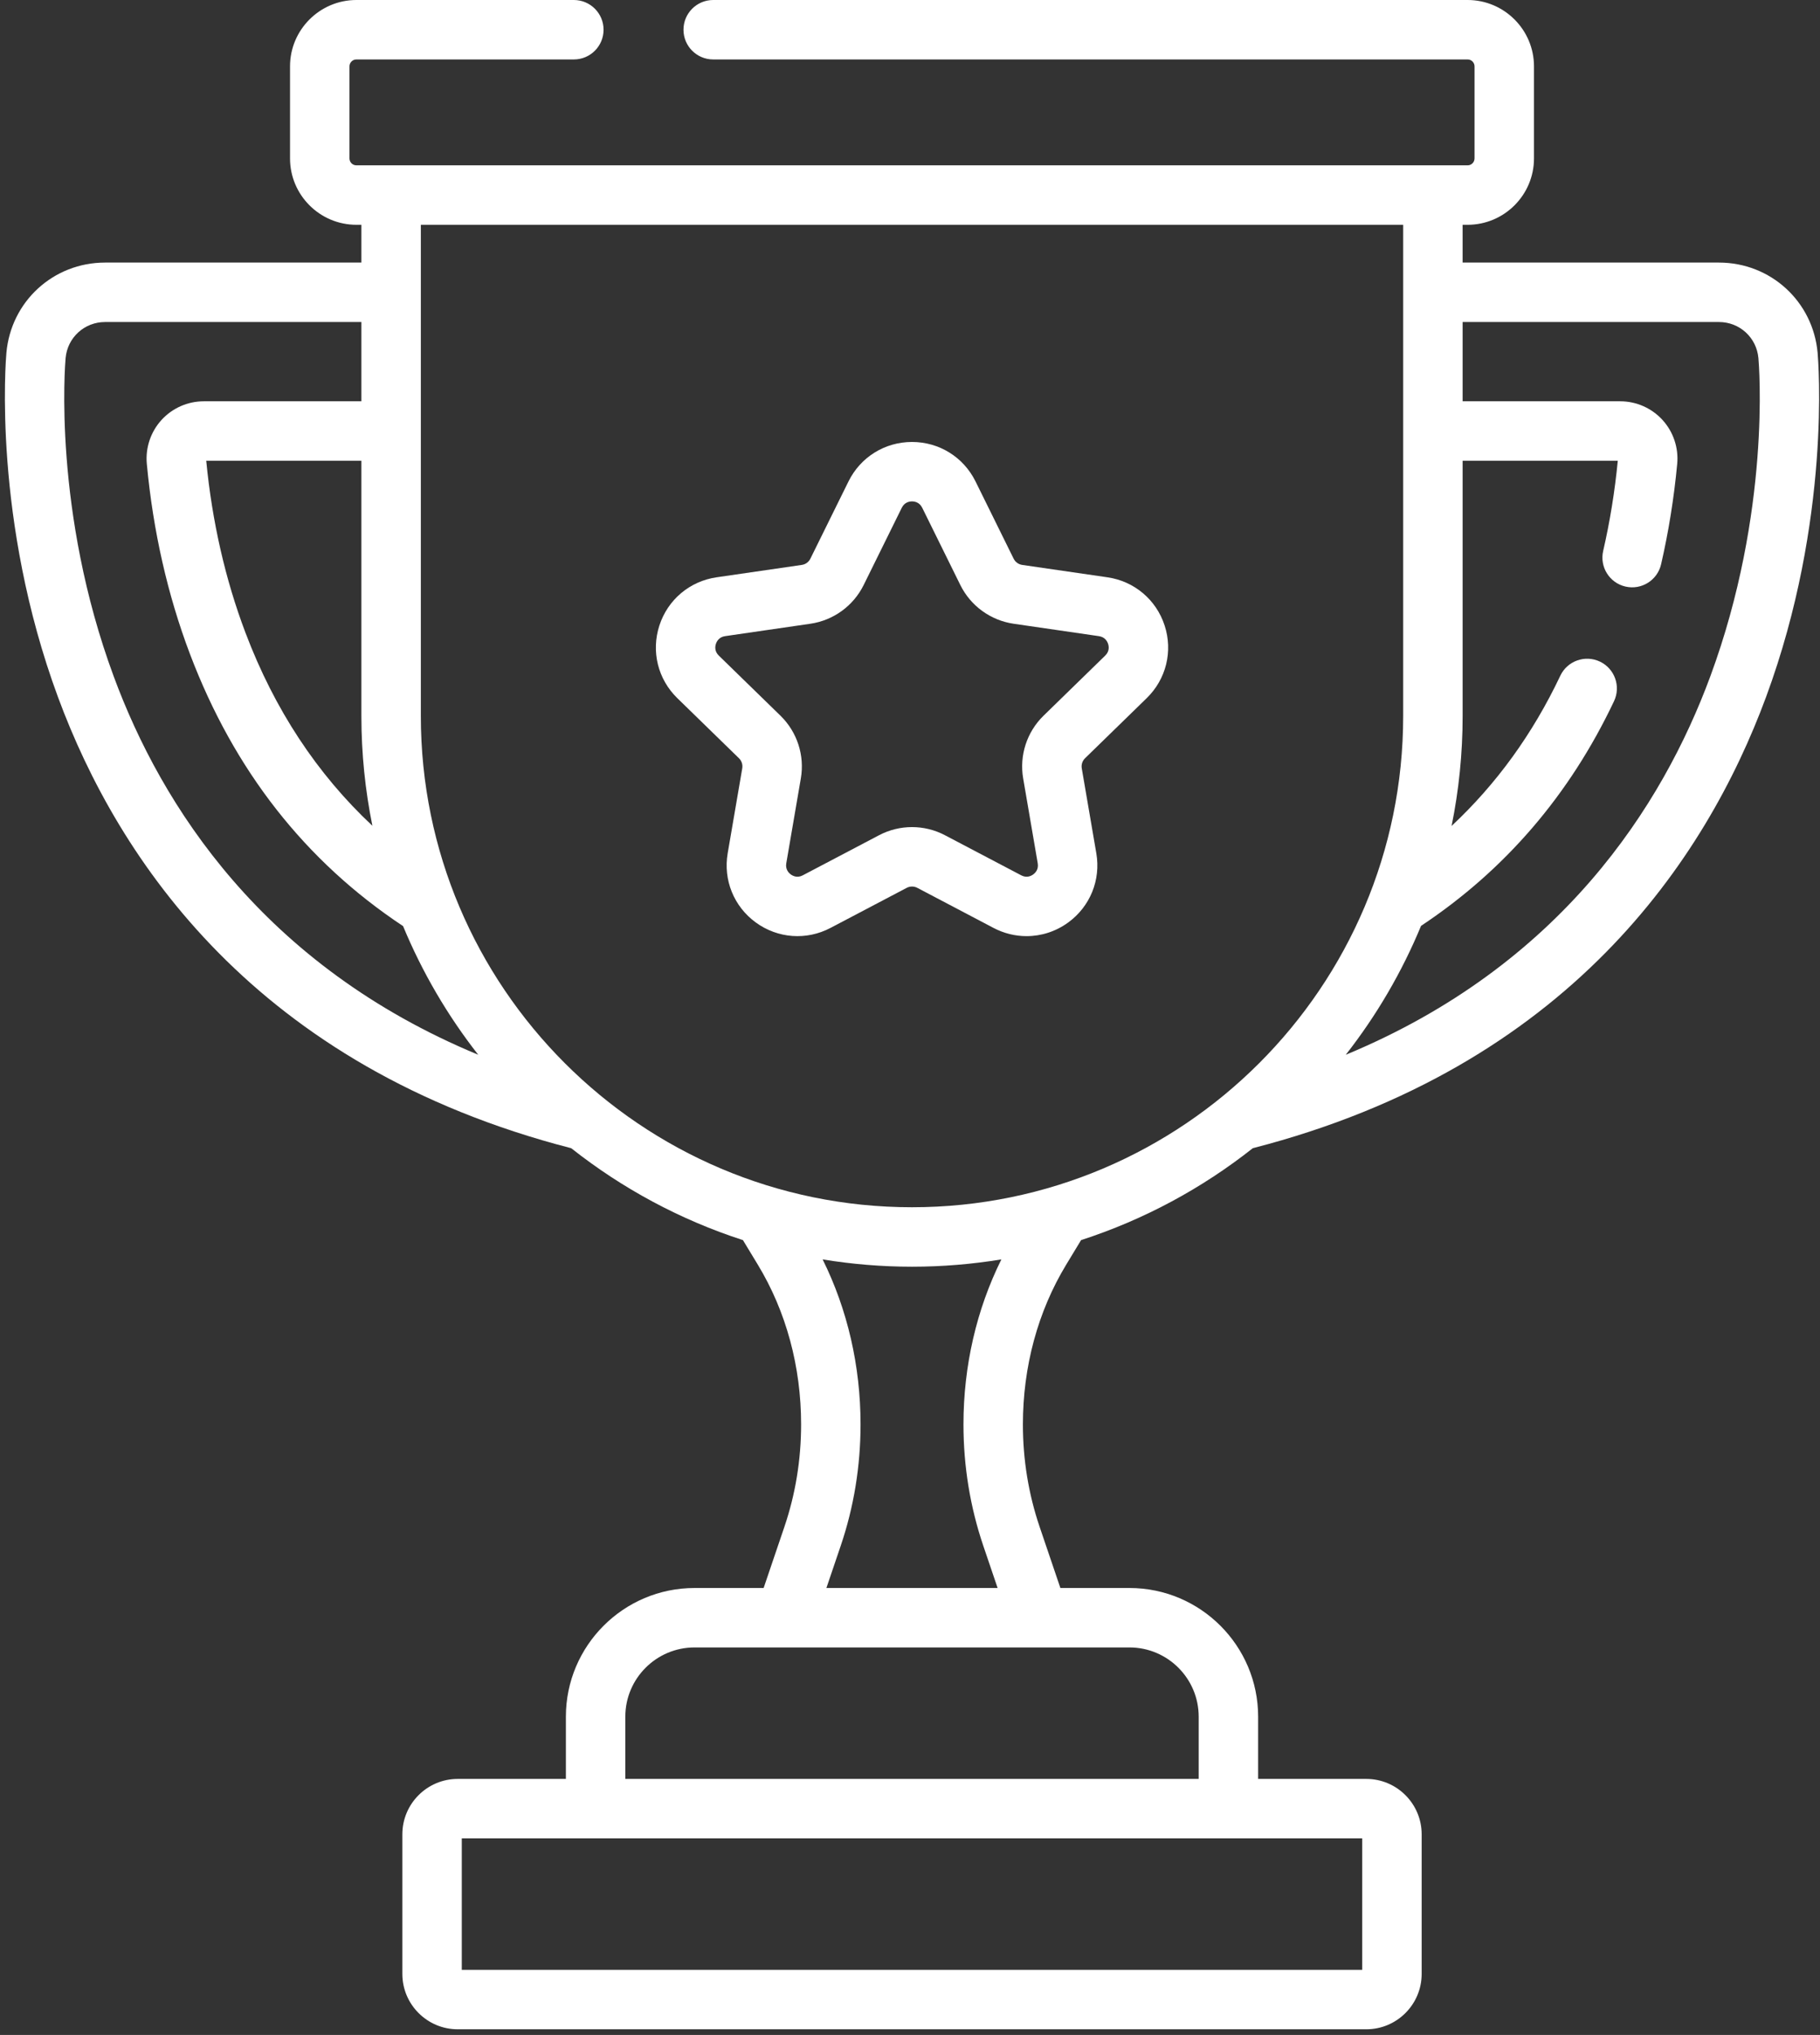
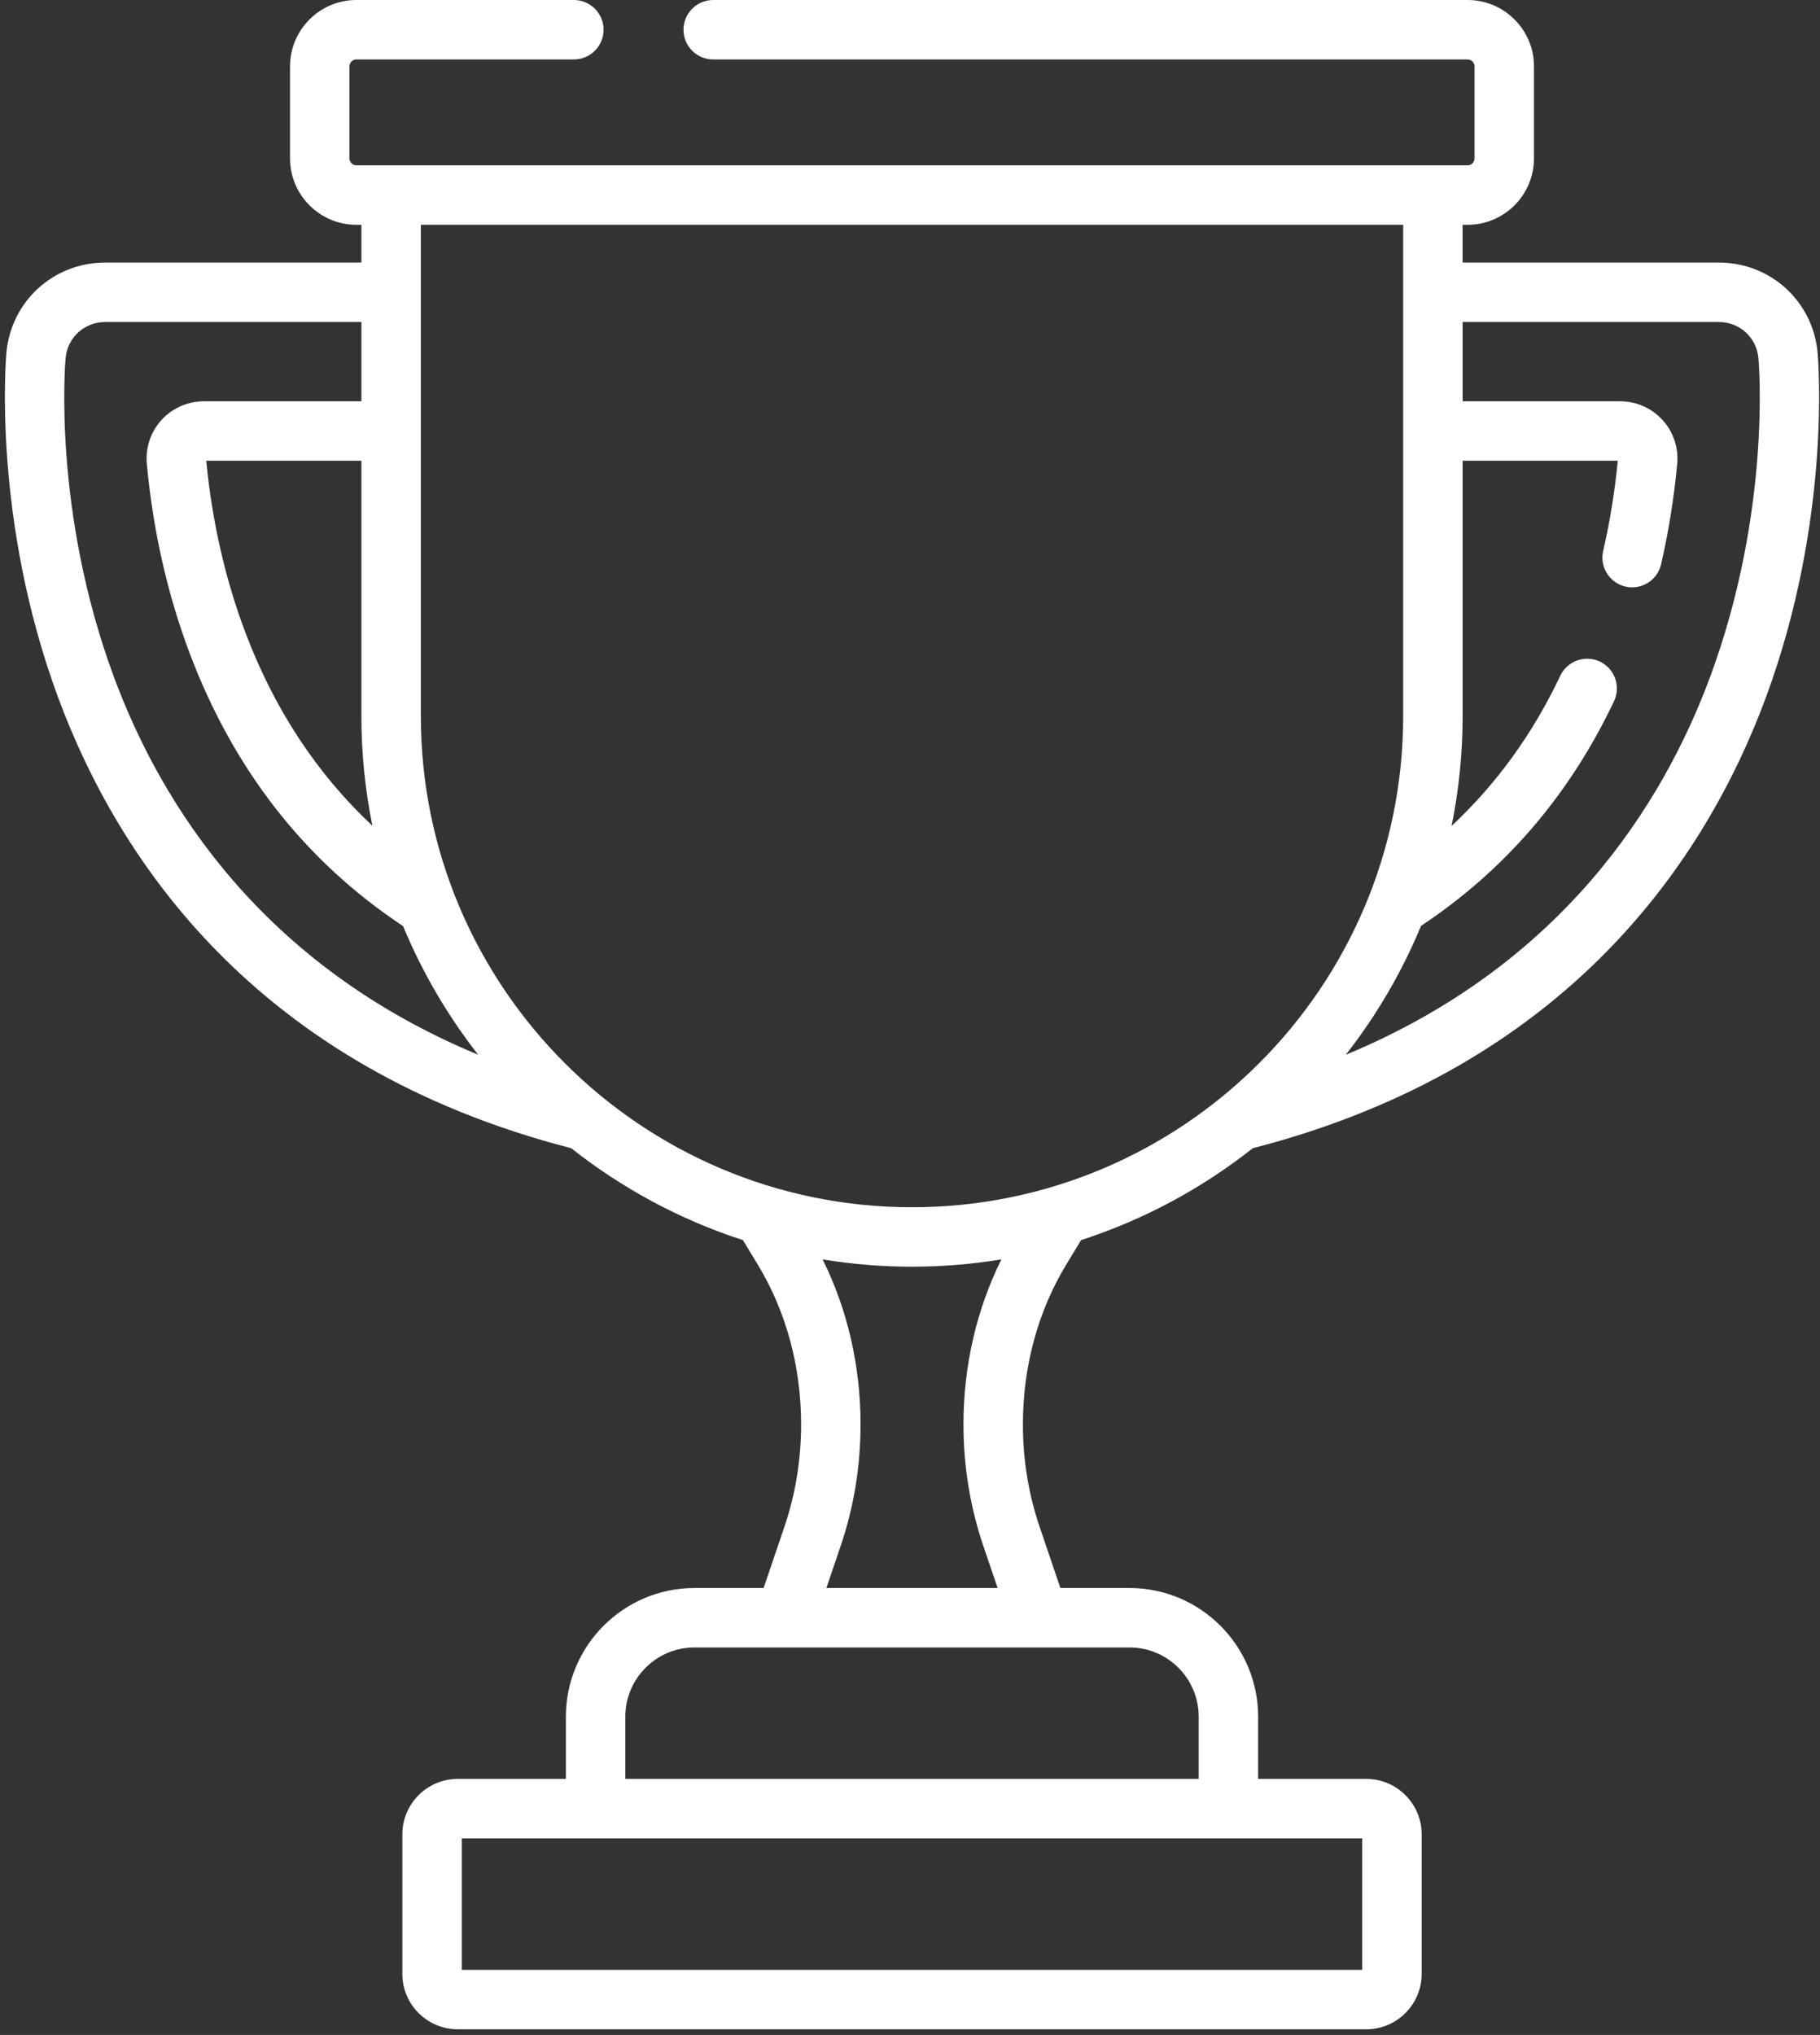
<svg xmlns="http://www.w3.org/2000/svg" width="178" height="199" viewBox="0 0 178 199" fill="none">
  <rect x="0" y="0" width="178" height="199" fill="#333333" stroke="none" />
  <path d="M177.767 34.506C177.318 29.473 173.169 25.677 168.116 25.677H143.047V21.983H143.535C147.115 21.983 150.027 19.071 150.027 15.491V6.491C150.027 2.912 147.115 0 143.535 0H69.753C68.147 0 66.846 1.301 66.846 2.907C66.846 4.513 68.147 5.814 69.753 5.814H143.535C143.909 5.814 144.213 6.117 144.213 6.491V15.491C144.213 15.865 143.909 16.169 143.535 16.169H34.857C34.483 16.169 34.179 15.865 34.179 15.491V6.491C34.179 6.117 34.483 5.814 34.857 5.814H56.124C57.729 5.814 59.03 4.513 59.03 2.907C59.03 1.301 57.729 0 56.124 0H34.857C31.277 0 28.365 2.912 28.365 6.491V15.491C28.365 19.071 31.277 21.983 34.857 21.983H35.345V25.677H10.277C5.223 25.677 1.074 29.473 0.626 34.506C0.567 35.164 -0.739 50.831 5.676 68.183C11.546 84.058 25.013 104.329 55.867 112.285C60.835 116.209 66.506 119.28 72.66 121.271L74.123 123.685C76.888 128.251 78.35 133.648 78.35 139.293C78.35 142.741 77.8 146.11 76.717 149.305L74.685 155.292H67.925C60.988 155.292 55.345 160.936 55.345 167.873V173.962H44.765C41.78 173.962 39.351 176.391 39.351 179.377V193.031C39.351 196.017 41.78 198.445 44.765 198.445H133.627C136.613 198.445 139.042 196.017 139.042 193.031V179.377C139.042 176.391 136.613 173.962 133.627 173.962H123.048V167.873C123.048 160.936 117.404 155.292 110.467 155.292H103.708L101.676 149.305C100.592 146.11 100.042 142.741 100.042 139.293C100.042 133.648 101.504 128.251 104.269 123.685L105.732 121.271C111.886 119.28 117.557 116.21 122.525 112.285C153.38 104.329 166.846 84.058 172.716 68.183C179.132 50.831 177.825 35.164 177.767 34.506V34.506ZM36.421 80.753C31.001 75.679 26.849 69.384 24.01 61.882C22.036 56.669 20.745 51.009 20.17 45.056H35.345V70.02C35.345 73.695 35.717 77.284 36.421 80.753V80.753ZM11.129 66.167C5.163 50.029 6.363 35.627 6.416 35.022C6.596 33.009 8.255 31.491 10.277 31.491H35.345V39.243H19.93C18.359 39.243 16.852 39.908 15.795 41.069C14.736 42.23 14.213 43.795 14.359 45.361C14.971 51.919 16.389 58.171 18.572 63.94C22.885 75.334 29.865 84.231 39.421 90.564C41.301 95.102 43.784 99.329 46.771 103.145C25.711 94.415 15.792 78.778 11.129 66.167V66.167ZM133.228 179.776V192.632H45.164V179.776H133.228ZM110.467 161.105C114.199 161.105 117.234 164.141 117.234 167.873V173.962H61.158V167.873C61.158 164.141 64.194 161.105 67.925 161.105H110.467ZM96.171 151.173L97.569 155.292H80.823L82.221 151.172C83.51 147.374 84.163 143.378 84.163 139.293C84.163 133.575 82.885 128.055 80.455 123.158C83.301 123.625 86.22 123.872 89.196 123.872C92.172 123.872 95.091 123.625 97.937 123.158C95.507 128.055 94.229 133.575 94.229 139.293C94.229 143.378 94.882 147.375 96.171 151.173V151.173ZM89.196 118.058C62.708 118.058 41.159 96.508 41.159 70.02V21.983H137.234V70.02C137.234 96.508 115.684 118.058 89.196 118.058V118.058ZM167.263 66.167C162.6 78.778 152.682 94.417 131.62 103.147C134.612 99.324 137.1 95.089 138.981 90.542C147.186 85.094 153.504 77.756 157.855 68.569C158.542 67.118 157.923 65.384 156.472 64.697C155.022 64.011 153.289 64.629 152.601 66.08C149.908 71.769 146.355 76.67 141.969 80.77C142.676 77.296 143.048 73.701 143.048 70.021V45.056H158.223C157.934 48.047 157.453 51.013 156.794 53.877C156.434 55.441 157.41 57.002 158.975 57.361C160.538 57.723 162.099 56.746 162.459 55.181C163.193 51.992 163.723 48.688 164.034 45.361C164.18 43.795 163.657 42.23 162.598 41.069C161.541 39.908 160.034 39.243 158.463 39.243H143.048V31.491H168.116C170.138 31.491 171.797 33.009 171.977 35.023C172.03 35.627 173.23 50.029 167.263 66.167V66.167Z" fill="white" />
-   <path d="M108.311 56.455L99.976 55.244C99.612 55.191 99.299 54.963 99.136 54.635L95.409 47.081C94.233 44.7 91.853 43.22 89.196 43.22C86.54 43.22 84.159 44.7 82.984 47.081L79.256 54.635C79.094 54.964 78.78 55.191 78.417 55.244L70.082 56.455C67.453 56.837 65.31 58.644 64.489 61.17C63.668 63.697 64.34 66.418 66.242 68.272L72.274 74.151C72.537 74.407 72.656 74.776 72.594 75.138L71.17 83.44C70.721 86.058 71.777 88.654 73.926 90.216C76.075 91.776 78.871 91.979 81.223 90.743L88.678 86.823C89.003 86.653 89.39 86.653 89.715 86.823L97.17 90.743C98.193 91.281 99.3 91.546 100.4 91.546C101.831 91.546 103.252 91.098 104.466 90.215C106.616 88.653 107.672 86.057 107.222 83.439L105.799 75.138C105.737 74.776 105.856 74.407 106.119 74.151L112.151 68.272C114.053 66.418 114.725 63.696 113.904 61.17C113.083 58.644 110.939 56.837 108.311 56.455ZM108.093 64.109L102.061 69.989C100.428 71.581 99.683 73.873 100.068 76.121L101.492 84.422C101.594 85.016 101.258 85.36 101.049 85.513C100.84 85.665 100.409 85.879 99.875 85.597L92.42 81.678C91.411 81.147 90.303 80.882 89.196 80.882C88.089 80.882 86.981 81.147 85.972 81.678L78.517 85.597C77.984 85.879 77.553 85.665 77.343 85.513C77.134 85.36 76.798 85.017 76.9 84.422L78.324 76.121C78.709 73.873 77.965 71.581 76.331 69.988L70.3 64.11C69.868 63.689 69.937 63.213 70.018 62.967C70.097 62.721 70.321 62.295 70.917 62.209L79.252 60.997C81.51 60.669 83.46 59.252 84.469 57.208L88.196 49.655C88.463 49.114 88.937 49.033 89.196 49.033C89.454 49.033 89.928 49.114 90.195 49.655L93.922 57.208C94.932 59.252 96.882 60.669 99.139 60.997L107.474 62.209C108.071 62.295 108.294 62.721 108.374 62.967C108.455 63.213 108.524 63.689 108.093 64.109V64.109Z" fill="white" />
</svg>